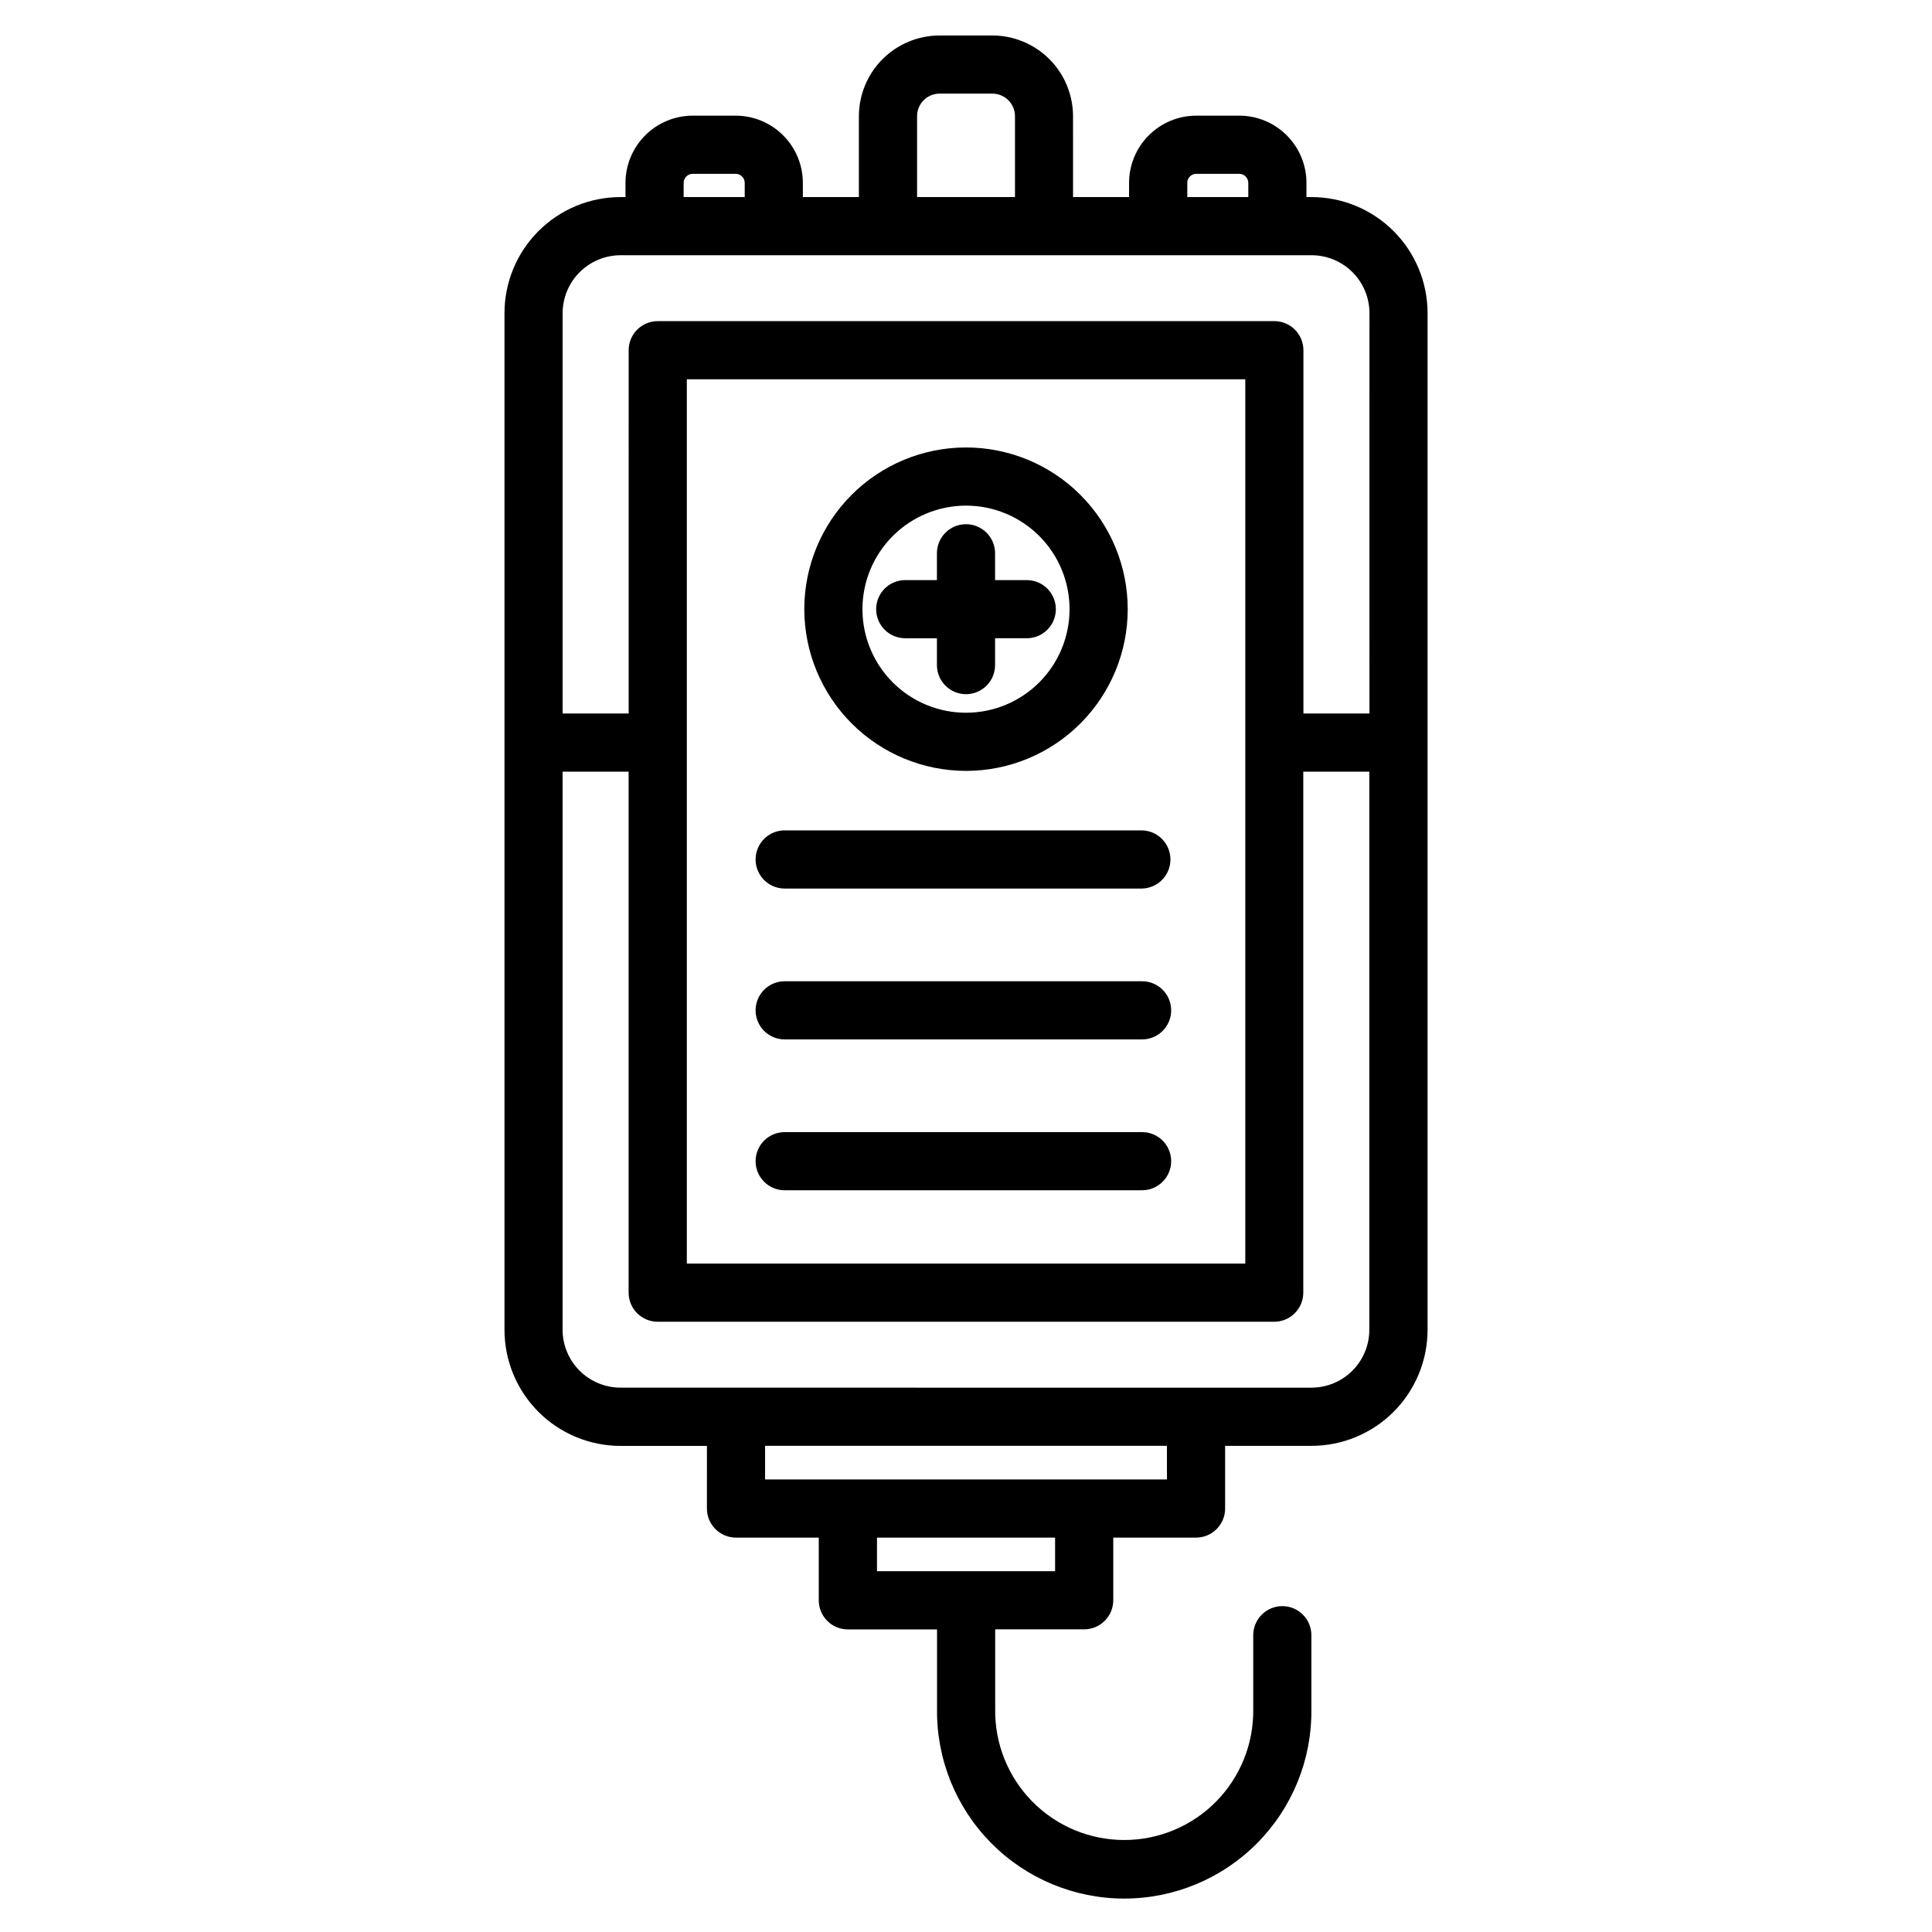
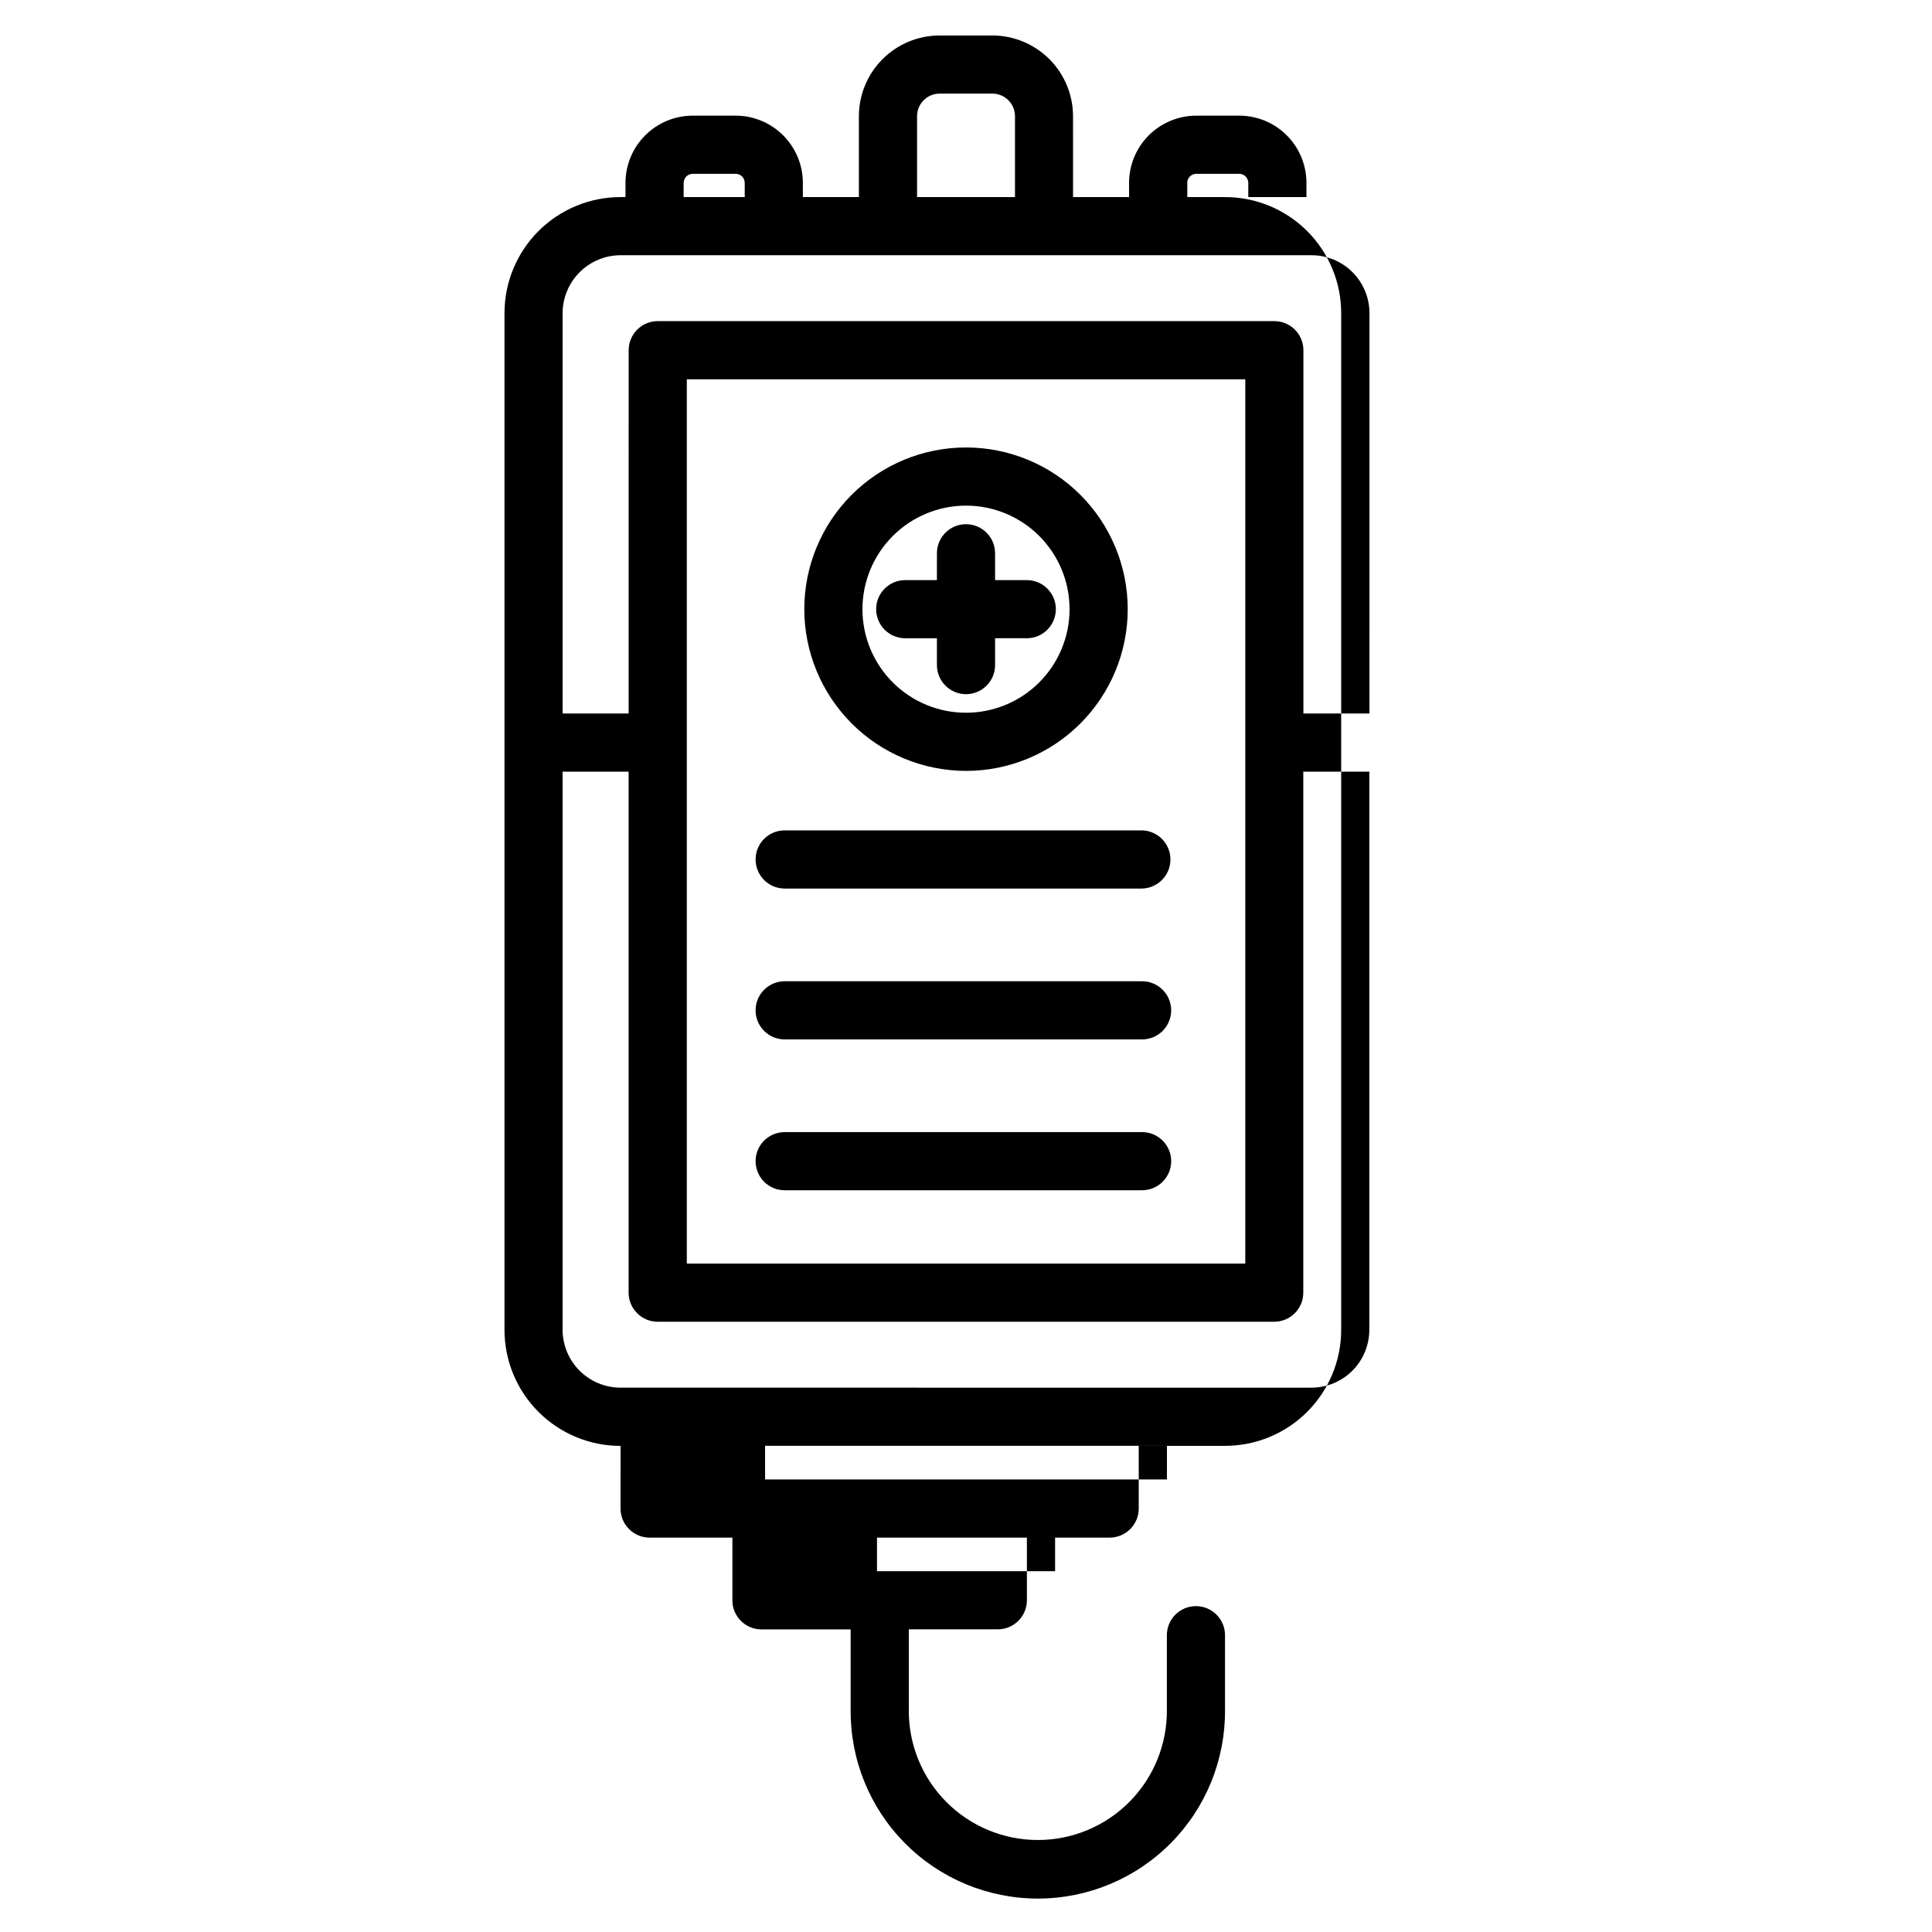
<svg xmlns="http://www.w3.org/2000/svg" fill="#000000" width="800px" height="800px" version="1.1" viewBox="144 144 512 512">
-   <path d="m344.24 411.75c0-2.047 0.812-4.004 2.258-5.449 1.445-1.449 3.406-2.258 5.449-2.258h94.723c4.254 0 7.703 3.449 7.703 7.707 0 4.254-3.449 7.703-7.703 7.703h-94.723c-2.043 0.004-4.004-0.809-5.449-2.254-1.445-1.445-2.258-3.406-2.258-5.449zm0 39.98c0-2.047 0.809-4.008 2.254-5.453 1.445-1.445 3.41-2.258 5.453-2.258h94.723c4.254 0 7.703 3.449 7.703 7.707 0 4.254-3.449 7.703-7.703 7.703h-94.723c-2.043 0.004-4.004-0.809-5.449-2.254-1.445-1.445-2.258-3.406-2.258-5.449zm0-79.969c0-2.043 0.812-4.004 2.258-5.449 1.445-1.445 3.406-2.258 5.449-2.254h94.723c4.176 0.109 7.508 3.527 7.508 7.707 0 4.18-3.332 7.598-7.508 7.707h-94.723c-2.043 0.004-4.008-0.809-5.453-2.258-1.445-1.445-2.254-3.406-2.254-5.453zm55.762-93.766c7.277 0 14.258 2.891 19.406 8.039 5.144 5.144 8.035 12.125 8.035 19.406 0 7.277-2.891 14.258-8.035 19.406-5.148 5.144-12.129 8.035-19.406 8.035-7.281 0-14.262-2.891-19.406-8.035-5.148-5.148-8.039-12.129-8.039-19.406 0.008-7.277 2.898-14.254 8.047-19.398 5.144-5.148 12.121-8.039 19.398-8.047zm0 70.301c11.363 0 22.266-4.516 30.301-12.555 8.039-8.035 12.555-18.938 12.555-30.301 0-11.367-4.516-22.27-12.555-30.305-8.035-8.039-18.938-12.551-30.301-12.551-11.367 0-22.27 4.512-30.305 12.551-8.039 8.035-12.551 18.938-12.551 30.305 0.012 11.359 4.531 22.254 12.562 30.289 8.035 8.035 18.93 12.551 30.293 12.566zm-16.105-35.148h8.398v7.113-0.004c0 4.254 3.449 7.707 7.707 7.707 4.254 0 7.703-3.453 7.703-7.707v-7.113h8.402c4.254 0 7.703-3.449 7.703-7.703 0-4.258-3.449-7.707-7.703-7.707h-8.402v-7.113c0-4.254-3.449-7.703-7.703-7.703-4.258 0-7.707 3.449-7.707 7.703v7.113h-8.402c-4.254 0-7.703 3.449-7.703 7.707 0 4.254 3.449 7.703 7.703 7.703zm107.66 198.6-0.004-0.004c4.066-0.004 7.965-1.621 10.84-4.492 2.871-2.875 4.488-6.773 4.492-10.84v-147.91h-17.5v138.07c0 4.254-3.449 7.703-7.703 7.703h-163.38c-4.258 0-7.707-3.449-7.711-7.703v-138.07h-17.5v147.91c0.012 4.066 1.633 7.957 4.504 10.832 2.875 2.871 6.769 4.488 10.832 4.5zm-38.305 24.32-106.5-0.004v-8.91l106.5 0.004v8.91zm-29.641 24.324h-47.199v-8.914h47.199zm50.383-315.87h-147.98v234.34h148v-234.34zm-165.55-32.879-0.004-0.004c-4.062 0.012-7.957 1.629-10.832 4.504-2.875 2.871-4.492 6.766-4.508 10.828v106.12h17.5l0.004-96.281c0-4.258 3.453-7.707 7.711-7.707h163.4c2.043 0 4.004 0.812 5.449 2.258 1.441 1.445 2.254 3.406 2.254 5.449v96.281h17.5l0.004-106.12c-0.008-4.066-1.621-7.961-4.496-10.836s-6.773-4.492-10.836-4.496zm16.73-19.191c0.02-1.312 1.078-2.375 2.394-2.391h11.406c1.312 0.016 2.371 1.078 2.387 2.391v3.777h-16.188zm61.859-17.664c0.004-3.301 2.676-5.973 5.977-5.977h13.988c3.301 0.004 5.977 2.676 5.984 5.977v21.441h-25.949zm71.594 17.664c0.016-1.312 1.078-2.375 2.391-2.391h11.402c1.312 0.016 2.375 1.078 2.391 2.391v3.777h-16.164v-3.777zm32.91 3.777h-1.316l0.004-3.777c-0.004-4.719-1.883-9.246-5.219-12.582-3.34-3.34-7.863-5.215-12.586-5.219h-11.402c-4.719 0.004-9.246 1.883-12.582 5.219-3.336 3.34-5.215 7.863-5.219 12.582v3.777h-14.848l-0.004-21.441c-0.008-5.668-2.258-11.098-6.266-15.109-4.004-4.008-9.434-6.266-15.102-6.277h-13.988c-5.672 0.004-11.109 2.258-15.121 6.269-4.008 4.008-6.266 9.445-6.273 15.117v21.441h-14.848v-3.777c-0.008-4.719-1.883-9.242-5.219-12.578-3.336-3.34-7.859-5.219-12.578-5.223h-11.402c-4.723 0.004-9.246 1.883-12.582 5.219-3.34 3.34-5.215 7.863-5.223 12.582v3.777h-1.309c-8.16 0-15.98 3.238-21.75 9.008s-9.008 13.594-9.008 21.75v269.43c0 8.16 3.238 15.984 9.008 21.75 5.769 5.769 13.59 9.012 21.75 9.012h22.891l-0.004 16.598c0 4.258 3.453 7.707 7.707 7.707h21.934v16.637c0.004 2.043 0.82 4.004 2.273 5.445 1.449 1.445 3.414 2.25 5.461 2.242h23.609v21.215c-0.137 13.242 5.027 25.992 14.344 35.406 9.32 9.414 22.016 14.711 35.258 14.711 13.246 0 25.941-5.297 35.258-14.711 9.32-9.414 14.484-22.164 14.348-35.406v-19.676c0-4.258-3.449-7.707-7.707-7.707-4.254 0-7.703 3.449-7.703 7.707v19.652c0.113 9.145-3.438 17.949-9.863 24.457-6.426 6.504-15.188 10.164-24.332 10.164-9.141 0-17.902-3.66-24.328-10.164-6.426-6.508-9.977-15.312-9.863-24.457v-21.215h23.609v0.004c4.234-0.016 7.66-3.438 7.684-7.668v-16.637h21.93c4.258 0 7.711-3.449 7.711-7.707v-16.613h22.891c8.156 0 15.98-3.242 21.75-9.012 5.766-5.766 9.008-13.59 9.008-21.75v-269.43c-0.004-8.156-3.246-15.973-9.016-21.738-5.766-5.766-13.59-9.004-21.742-9.004z" fill-rule="evenodd" />
+   <path d="m344.24 411.75c0-2.047 0.812-4.004 2.258-5.449 1.445-1.449 3.406-2.258 5.449-2.258h94.723c4.254 0 7.703 3.449 7.703 7.707 0 4.254-3.449 7.703-7.703 7.703h-94.723c-2.043 0.004-4.004-0.809-5.449-2.254-1.445-1.445-2.258-3.406-2.258-5.449zm0 39.98c0-2.047 0.809-4.008 2.254-5.453 1.445-1.445 3.41-2.258 5.453-2.258h94.723c4.254 0 7.703 3.449 7.703 7.707 0 4.254-3.449 7.703-7.703 7.703h-94.723c-2.043 0.004-4.004-0.809-5.449-2.254-1.445-1.445-2.258-3.406-2.258-5.449zm0-79.969c0-2.043 0.812-4.004 2.258-5.449 1.445-1.445 3.406-2.258 5.449-2.254h94.723c4.176 0.109 7.508 3.527 7.508 7.707 0 4.18-3.332 7.598-7.508 7.707h-94.723c-2.043 0.004-4.008-0.809-5.453-2.258-1.445-1.445-2.254-3.406-2.254-5.453zm55.762-93.766c7.277 0 14.258 2.891 19.406 8.039 5.144 5.144 8.035 12.125 8.035 19.406 0 7.277-2.891 14.258-8.035 19.406-5.148 5.144-12.129 8.035-19.406 8.035-7.281 0-14.262-2.891-19.406-8.035-5.148-5.148-8.039-12.129-8.039-19.406 0.008-7.277 2.898-14.254 8.047-19.398 5.144-5.148 12.121-8.039 19.398-8.047zm0 70.301c11.363 0 22.266-4.516 30.301-12.555 8.039-8.035 12.555-18.938 12.555-30.301 0-11.367-4.516-22.27-12.555-30.305-8.035-8.039-18.938-12.551-30.301-12.551-11.367 0-22.27 4.512-30.305 12.551-8.039 8.035-12.551 18.938-12.551 30.305 0.012 11.359 4.531 22.254 12.562 30.289 8.035 8.035 18.93 12.551 30.293 12.566zm-16.105-35.148h8.398v7.113-0.004c0 4.254 3.449 7.707 7.707 7.707 4.254 0 7.703-3.453 7.703-7.707v-7.113h8.402c4.254 0 7.703-3.449 7.703-7.703 0-4.258-3.449-7.707-7.703-7.707h-8.402v-7.113c0-4.254-3.449-7.703-7.703-7.703-4.258 0-7.707 3.449-7.707 7.703v7.113h-8.402c-4.254 0-7.703 3.449-7.703 7.707 0 4.254 3.449 7.703 7.703 7.703zm107.66 198.6-0.004-0.004c4.066-0.004 7.965-1.621 10.84-4.492 2.871-2.875 4.488-6.773 4.492-10.84v-147.91h-17.5v138.07c0 4.254-3.449 7.703-7.703 7.703h-163.38c-4.258 0-7.707-3.449-7.711-7.703v-138.07h-17.5v147.91c0.012 4.066 1.633 7.957 4.504 10.832 2.875 2.871 6.769 4.488 10.832 4.5zm-38.305 24.32-106.5-0.004v-8.91l106.5 0.004v8.91zm-29.641 24.324h-47.199v-8.914h47.199zm50.383-315.87h-147.98v234.34h148v-234.34zm-165.55-32.879-0.004-0.004c-4.062 0.012-7.957 1.629-10.832 4.504-2.875 2.871-4.492 6.766-4.508 10.828v106.12h17.5l0.004-96.281c0-4.258 3.453-7.707 7.711-7.707h163.4c2.043 0 4.004 0.812 5.449 2.258 1.441 1.445 2.254 3.406 2.254 5.449v96.281h17.5l0.004-106.12c-0.008-4.066-1.621-7.961-4.496-10.836s-6.773-4.492-10.836-4.496zm16.73-19.191c0.02-1.312 1.078-2.375 2.394-2.391h11.406c1.312 0.016 2.371 1.078 2.387 2.391v3.777h-16.188zm61.859-17.664c0.004-3.301 2.676-5.973 5.977-5.977h13.988c3.301 0.004 5.977 2.676 5.984 5.977v21.441h-25.949zm71.594 17.664c0.016-1.312 1.078-2.375 2.391-2.391h11.402c1.312 0.016 2.375 1.078 2.391 2.391v3.777h-16.164v-3.777zm32.91 3.777h-1.316l0.004-3.777c-0.004-4.719-1.883-9.246-5.219-12.582-3.34-3.34-7.863-5.215-12.586-5.219h-11.402c-4.719 0.004-9.246 1.883-12.582 5.219-3.336 3.34-5.215 7.863-5.219 12.582v3.777h-14.848l-0.004-21.441c-0.008-5.668-2.258-11.098-6.266-15.109-4.004-4.008-9.434-6.266-15.102-6.277h-13.988c-5.672 0.004-11.109 2.258-15.121 6.269-4.008 4.008-6.266 9.445-6.273 15.117v21.441h-14.848v-3.777c-0.008-4.719-1.883-9.242-5.219-12.578-3.336-3.34-7.859-5.219-12.578-5.223h-11.402c-4.723 0.004-9.246 1.883-12.582 5.219-3.34 3.34-5.215 7.863-5.223 12.582v3.777h-1.309c-8.16 0-15.98 3.238-21.75 9.008s-9.008 13.594-9.008 21.75v269.43c0 8.16 3.238 15.984 9.008 21.75 5.769 5.769 13.59 9.012 21.75 9.012l-0.004 16.598c0 4.258 3.453 7.707 7.707 7.707h21.934v16.637c0.004 2.043 0.82 4.004 2.273 5.445 1.449 1.445 3.414 2.25 5.461 2.242h23.609v21.215c-0.137 13.242 5.027 25.992 14.344 35.406 9.32 9.414 22.016 14.711 35.258 14.711 13.246 0 25.941-5.297 35.258-14.711 9.32-9.414 14.484-22.164 14.348-35.406v-19.676c0-4.258-3.449-7.707-7.707-7.707-4.254 0-7.703 3.449-7.703 7.707v19.652c0.113 9.145-3.438 17.949-9.863 24.457-6.426 6.504-15.188 10.164-24.332 10.164-9.141 0-17.902-3.66-24.328-10.164-6.426-6.508-9.977-15.312-9.863-24.457v-21.215h23.609v0.004c4.234-0.016 7.66-3.438 7.684-7.668v-16.637h21.93c4.258 0 7.711-3.449 7.711-7.707v-16.613h22.891c8.156 0 15.98-3.242 21.75-9.012 5.766-5.766 9.008-13.59 9.008-21.75v-269.43c-0.004-8.156-3.246-15.973-9.016-21.738-5.766-5.766-13.59-9.004-21.742-9.004z" fill-rule="evenodd" />
</svg>